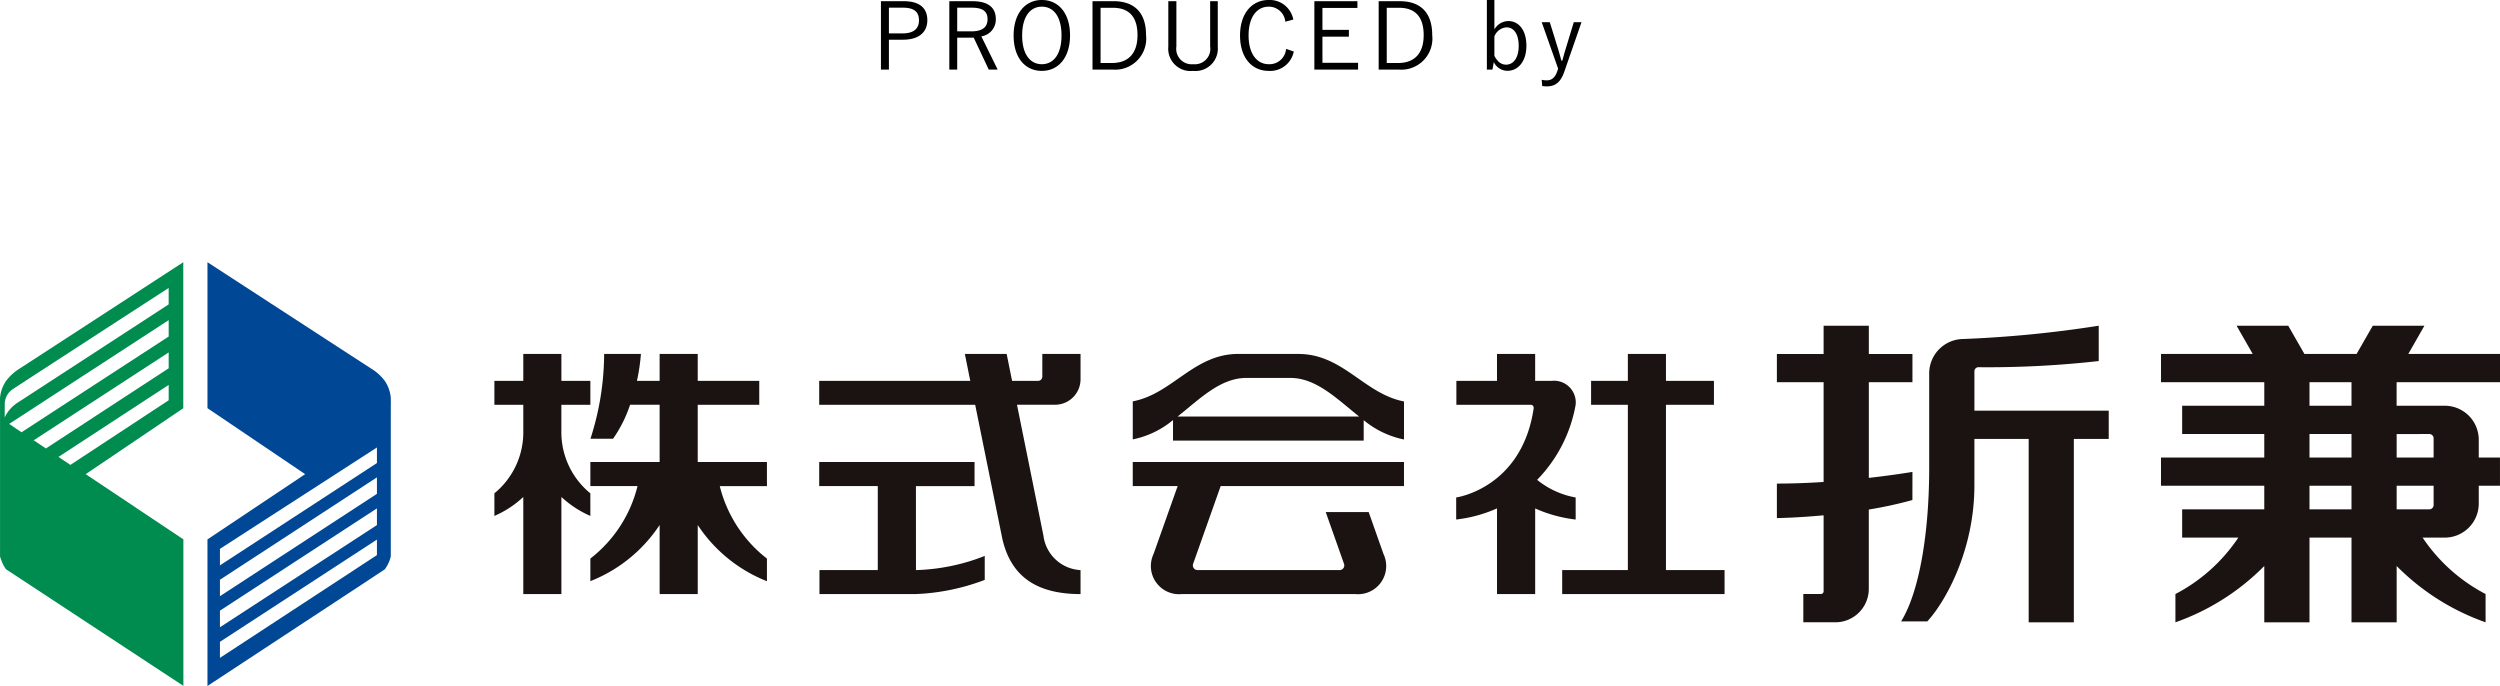
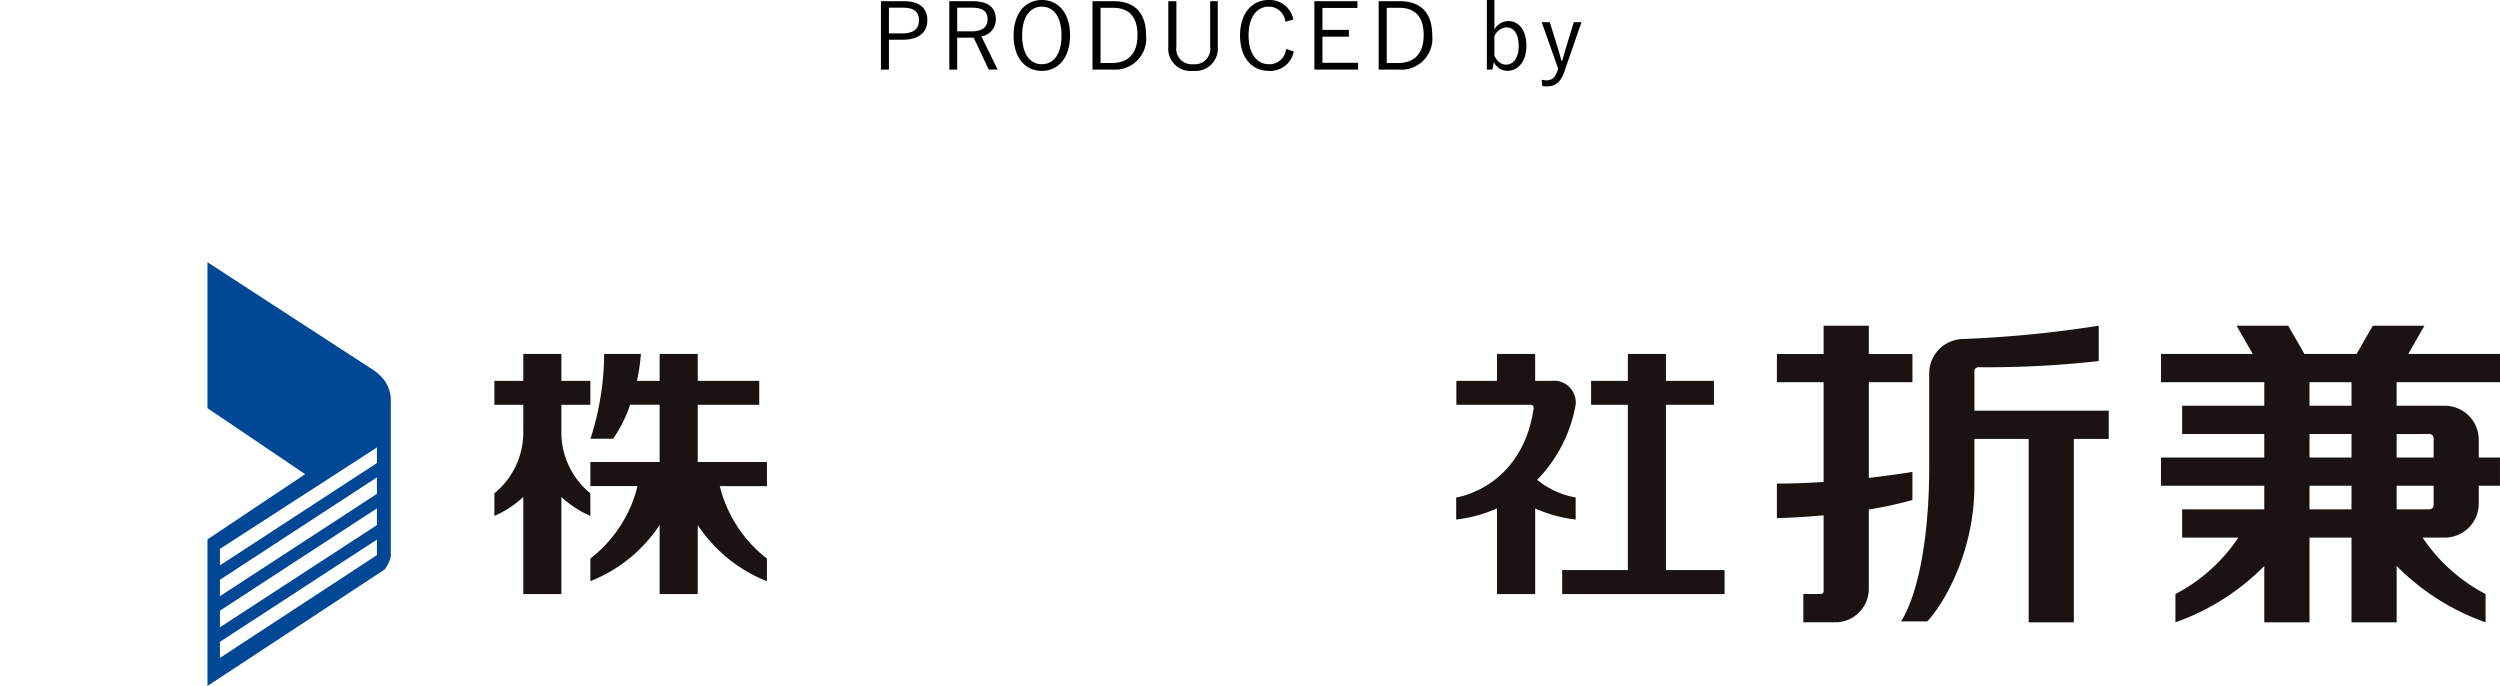
<svg xmlns="http://www.w3.org/2000/svg" height="73.924" viewBox="0 0 269.418 73.924" width="269.418">
-   <path d="m175.438 799.051 10.519-7.105v-15.738s-12.562 8.171-17.645 11.469a5.289 5.289 0 0 0 -1.486 1.371 3.88 3.88 0 0 0 -.618 1.772c0 .312-.007.638 0 .869v16.233c.041.143.088.265.136.4a3.949 3.949 0 0 0 .5.97l1.724 1.133 17.4 11.442v-15.792zm-8.728-6.115.007-1.568a1.967 1.967 0 0 1 .964-1.54c.536-.367 16.7-10.845 16.7-10.845v1.771l-16.322 10.621a3.786 3.786 0 0 0 -1.348 1.562zm1.812 1.6-1.33-.9 17.191-11.185v1.765zm1.317.862 14.544-9.468v1.711l-13.234 8.64zm2.667 1.792 11.877-7.757v1.656l-10.594 6.963z" fill="#008c4f" transform="translate(-166.205 -747.951)" />
  <path d="m189.256 790.82a3.87 3.87 0 0 0 -.611-1.772 5.156 5.156 0 0 0 -1.486-1.364c-5.09-3.3-17.659-11.476-17.659-11.476v15.731l10.526 7.112-10.526 7.031v15.792l17.408-11.442 1.717-1.14a4.024 4.024 0 0 0 .509-.964 3.553 3.553 0 0 0 .122-.407v-16.233c.013-.231 0-.557 0-.868zm-1.493 16.953-16.919 11.076v-1.731l16.919-11.018zm0-3.237-16.919 11.014v-1.791l16.919-11.022zm0-3.366-16.919 11.03v-1.771l16.919-11.035zm0-3.319-16.919 11.028v-1.779l16.919-10.927z" fill="#004795" transform="translate(-147.142 -747.951)" />
  <g fill="#1a1311">
    <path d="m203.428 789.31h-7.458v-6.169h6.63v-2.579h-6.63v-2.9h-4.106v2.9h-2.443a21.61 21.61 0 0 0 .428-2.9h-3.963a30.2 30.2 0 0 1 -1.473 9.135h2.436a14.191 14.191 0 0 0 1.832-3.658h3.183v6.169h-7.464v2.592h5.083a14.136 14.136 0 0 1 -5.083 7.811v2.437a15.92 15.92 0 0 0 7.465-6.054v7.446h4.106v-7.44a15.921 15.921 0 0 0 7.458 6.054v-2.437a14.214 14.214 0 0 1 -5.083-7.811h5.083zm-19.03 3.373a8.5 8.5 0 0 1 -3.122-6.753v-2.789h3.124v-2.579h-3.122v-2.9h-4.106v2.9h-3.115v2.579h3.115v2.789a8.5 8.5 0 0 1 -3.115 6.753v2.436a10.819 10.819 0 0 0 3.115-2.043v10.466h4.106v-10.465a11.1 11.1 0 0 0 3.122 2.043z" transform="translate(-120.778 -739.519)" />
-     <path d="m207.378 780.406v-2.742h-4.119v2.444a.454.454 0 0 1 -.455.454h-2.804l-.584-2.9h-4.506l.584 2.9h-16.28v2.579h16.81l2.925 14.435c.862 3.767 3.339 5.966 8.429 5.966v-2.586a4.247 4.247 0 0 1 -4-3.719l-2.85-14.1h4.106a2.747 2.747 0 0 0 2.744-2.731zm-17.74 11.5h6.318v-2.596h-16.742v2.59h6.312v9.053h-6.284v2.586h10.4a23.312 23.312 0 0 0 7.411-1.527v-2.582a21.74 21.74 0 0 1 -7.411 1.527z" transform="translate(-90.931 -739.519)" />
-     <path d="m184.193 791.9h4.839l-2.6 7.329a3.037 3.037 0 0 0 3.061 4.31h18.677a3.033 3.033 0 0 0 3.047-4.31l-1.6-4.526h-4.628l1.954 5.531a.507.507 0 0 1 -.509.719h-15.21a.509.509 0 0 1 -.509-.719l2.952-8.334h19.756v-2.59h-29.23zm17.849-14.239h-6.474c-4.8 0-7.092 4.3-11.374 5.111v4.1a9.838 9.838 0 0 0 4.337-2.083v2.211h20.55v-2.2a9.9 9.9 0 0 0 4.343 2.083v-4.1c-4.283-.822-6.571-5.119-11.382-5.119zm-13.017 6.747c2.4-1.9 4.595-4.16 7.418-4.16h4.723c2.823 0 5.029 2.26 7.424 4.16z" transform="translate(-62.119 -739.519)" />
    <path d="m211.935 800.956v-17.814h5.171v-2.579h-5.171v-2.9h-4.106v2.9h-3.963v2.579h3.963v17.815h-7.078v2.586h17.5v-2.586zm-9.732-7.825a9.124 9.124 0 0 1 -4.153-1.9 15.411 15.411 0 0 0 4.153-8.09 2.344 2.344 0 0 0 -2.586-2.579h-1.778v-2.9h-4.113v2.9h-4.377v2.579h7.967c.272 0 .394.156.353.448-1.3 8.564-8.341 9.542-8.341 9.542v2.375a14.909 14.909 0 0 0 4.4-1.2v9.237h4.113v-9.23a14.822 14.822 0 0 0 4.364 1.195z" transform="translate(-32.399 -739.519)" />
    <path d="m209.033 792.968s-1.894.326-4.7.645v-10.313h4.7v-3.041h-4.7v-3.047h-4.873v3.047h-5.036v3.041h5.036v10.75c-1.608.108-3.325.176-5.036.176v3.719s2.124-.027 5.036-.3v8.178a.3.3 0 0 1 -.3.305h-1.887v3.047h3.527a3.606 3.606 0 0 0 3.529-3.651v-8.5a44.532 44.532 0 0 0 4.7-1.025zm6.678-6.6v-4.214a.44.44 0 0 1 .489-.468 107.183 107.183 0 0 0 12.908-.665v-3.808a124.923 124.923 0 0 1 -14.612 1.432 3.709 3.709 0 0 0 -3.658 3.658v10.228c0 7.017-1.059 13.369-3.027 16.546h2.823c1.792-1.921 5.076-7.465 5.076-14.666v-5h5.85v19.769h4.866v-19.768h3.76v-3.041z" transform="translate(-2.934 -742.112)" />
    <path d="m237.053 783.3v-3.048h-9.881l1.737-3.04h-5.565l-1.744 3.04h-5.626l-1.744-3.04h-5.565l1.738 3.04h-9.881v3.048h11.13v2.538h-8.852v3.047h8.85v2.531h-11.13v3.04h11.13v2.545h-8.85v3.047h6.054a18.353 18.353 0 0 1 -6.78 6.081v3.047a25.228 25.228 0 0 0 9.576-6.067v6.067h4.873v-9.128h4.527v9.128h4.866v-6.067a25.275 25.275 0 0 0 9.583 6.067v-3.047a18.444 18.444 0 0 1 -6.787-6.081h2.4a3.665 3.665 0 0 0 3.651-3.651v-1.941h2.287v-3.04h-2.287v-1.927a3.661 3.661 0 0 0 -3.651-3.651h-5.2v-2.538zm-20.53 5.585h4.527v2.531h-4.527zm0 8.117v-2.545h4.527v2.545zm13.376-.461a.466.466 0 0 1 -.462.461h-3.522v-2.545h3.985zm-.462-7.656a.464.464 0 0 1 .462.448v2.083h-3.984v-2.526zm-8.388-3.047h-4.527v-2.538h4.527z" transform="translate(32.365 -742.112)" />
  </g>
  <path d="m1.05-7.55v7.37h.86v-3.22h1.52c1.71 0 2.62-.81 2.62-2.1 0-1.31-.83-2.05-2.55-2.05zm.86.7h1.54c1.2 0 1.7.48 1.7 1.36s-.55 1.41-1.76 1.41h-1.48zm6.51-.7v7.37h.85v-3.44h1.78l1.62 3.44h.96l-1.76-3.58a1.828 1.828 0 0 0 1.56-1.86c0-1.22-.79-1.93-2.53-1.93zm.85.7h1.58c1.23 0 1.69.44 1.69 1.24 0 .83-.52 1.31-1.75 1.31h-1.52zm9.12-.83c-1.75 0-3.04 1.4-3.04 3.83s1.27 3.81 3.04 3.81 3.04-1.41 3.04-3.83-1.27-3.81-3.04-3.81zm0 .72c1.26 0 2.12 1.06 2.12 3.1s-.86 3.1-2.12 3.1-2.12-1.07-2.12-3.1.87-3.1 2.12-3.1zm5.46-.59v7.37h2.14a3.355 3.355 0 0 0 3.63-3.72c0-2.48-1.32-3.65-3.49-3.65zm.87.71h1.32c1.65 0 2.66.87 2.66 2.95s-1.1 3-2.74 3h-1.24zm12.63-.71h-.82v4.88a1.664 1.664 0 0 1 -1.82 1.91 1.664 1.664 0 0 1 -1.82-1.91v-4.88h-.87v4.91a2.4 2.4 0 0 0 2.67 2.6 2.412 2.412 0 0 0 2.66-2.6zm8.14 1.98a2.587 2.587 0 0 0 -2.66-2.11c-1.76 0-3.08 1.4-3.08 3.83s1.31 3.81 3.08 3.81a2.586 2.586 0 0 0 2.71-2.09l-.83-.28a1.787 1.787 0 0 1 -1.87 1.65c-1.24 0-2.17-1.08-2.17-3.1s.92-3.1 2.17-3.1a1.783 1.783 0 0 1 1.79 1.62zm6.91-1.98h-4.64v7.37h4.71v-.73h-3.84v-2.82h2.85v-.73h-2.85v-2.36h3.77zm2.29 0v7.37h2.14a3.355 3.355 0 0 0 3.63-3.72c0-2.48-1.32-3.65-3.49-3.65zm.87.71h1.32c1.65 0 2.66.87 2.66 2.95s-1.1 3-2.74 3h-1.24zm11.6-.84h-.81v7.5h.6l.15-.81a1.618 1.618 0 0 0 1.49.94c1.11 0 2.02-1 2.02-2.69 0-1.72-.84-2.67-1.96-2.67a1.776 1.776 0 0 0 -1.49.9zm0 3.93a1.5 1.5 0 0 1 1.32-.98c.74 0 1.3.67 1.3 2s-.6 2.02-1.36 2.02c-.51 0-.92-.3-1.26-.95zm9.39-1.54h-.83l-.88 2.88c-.13.43-.24.84-.36 1.27h-.1c-.12-.44-.22-.82-.35-1.25l-.9-2.9h-.87l1.77 5.01-.08.24c-.24.73-.61 1.02-1.16 1.02a2.687 2.687 0 0 1 -.53-.06l.05.67a3.016 3.016 0 0 0 .49.04c.91 0 1.49-.42 1.89-1.57z" transform="translate(93.886 7.679)" />
</svg>